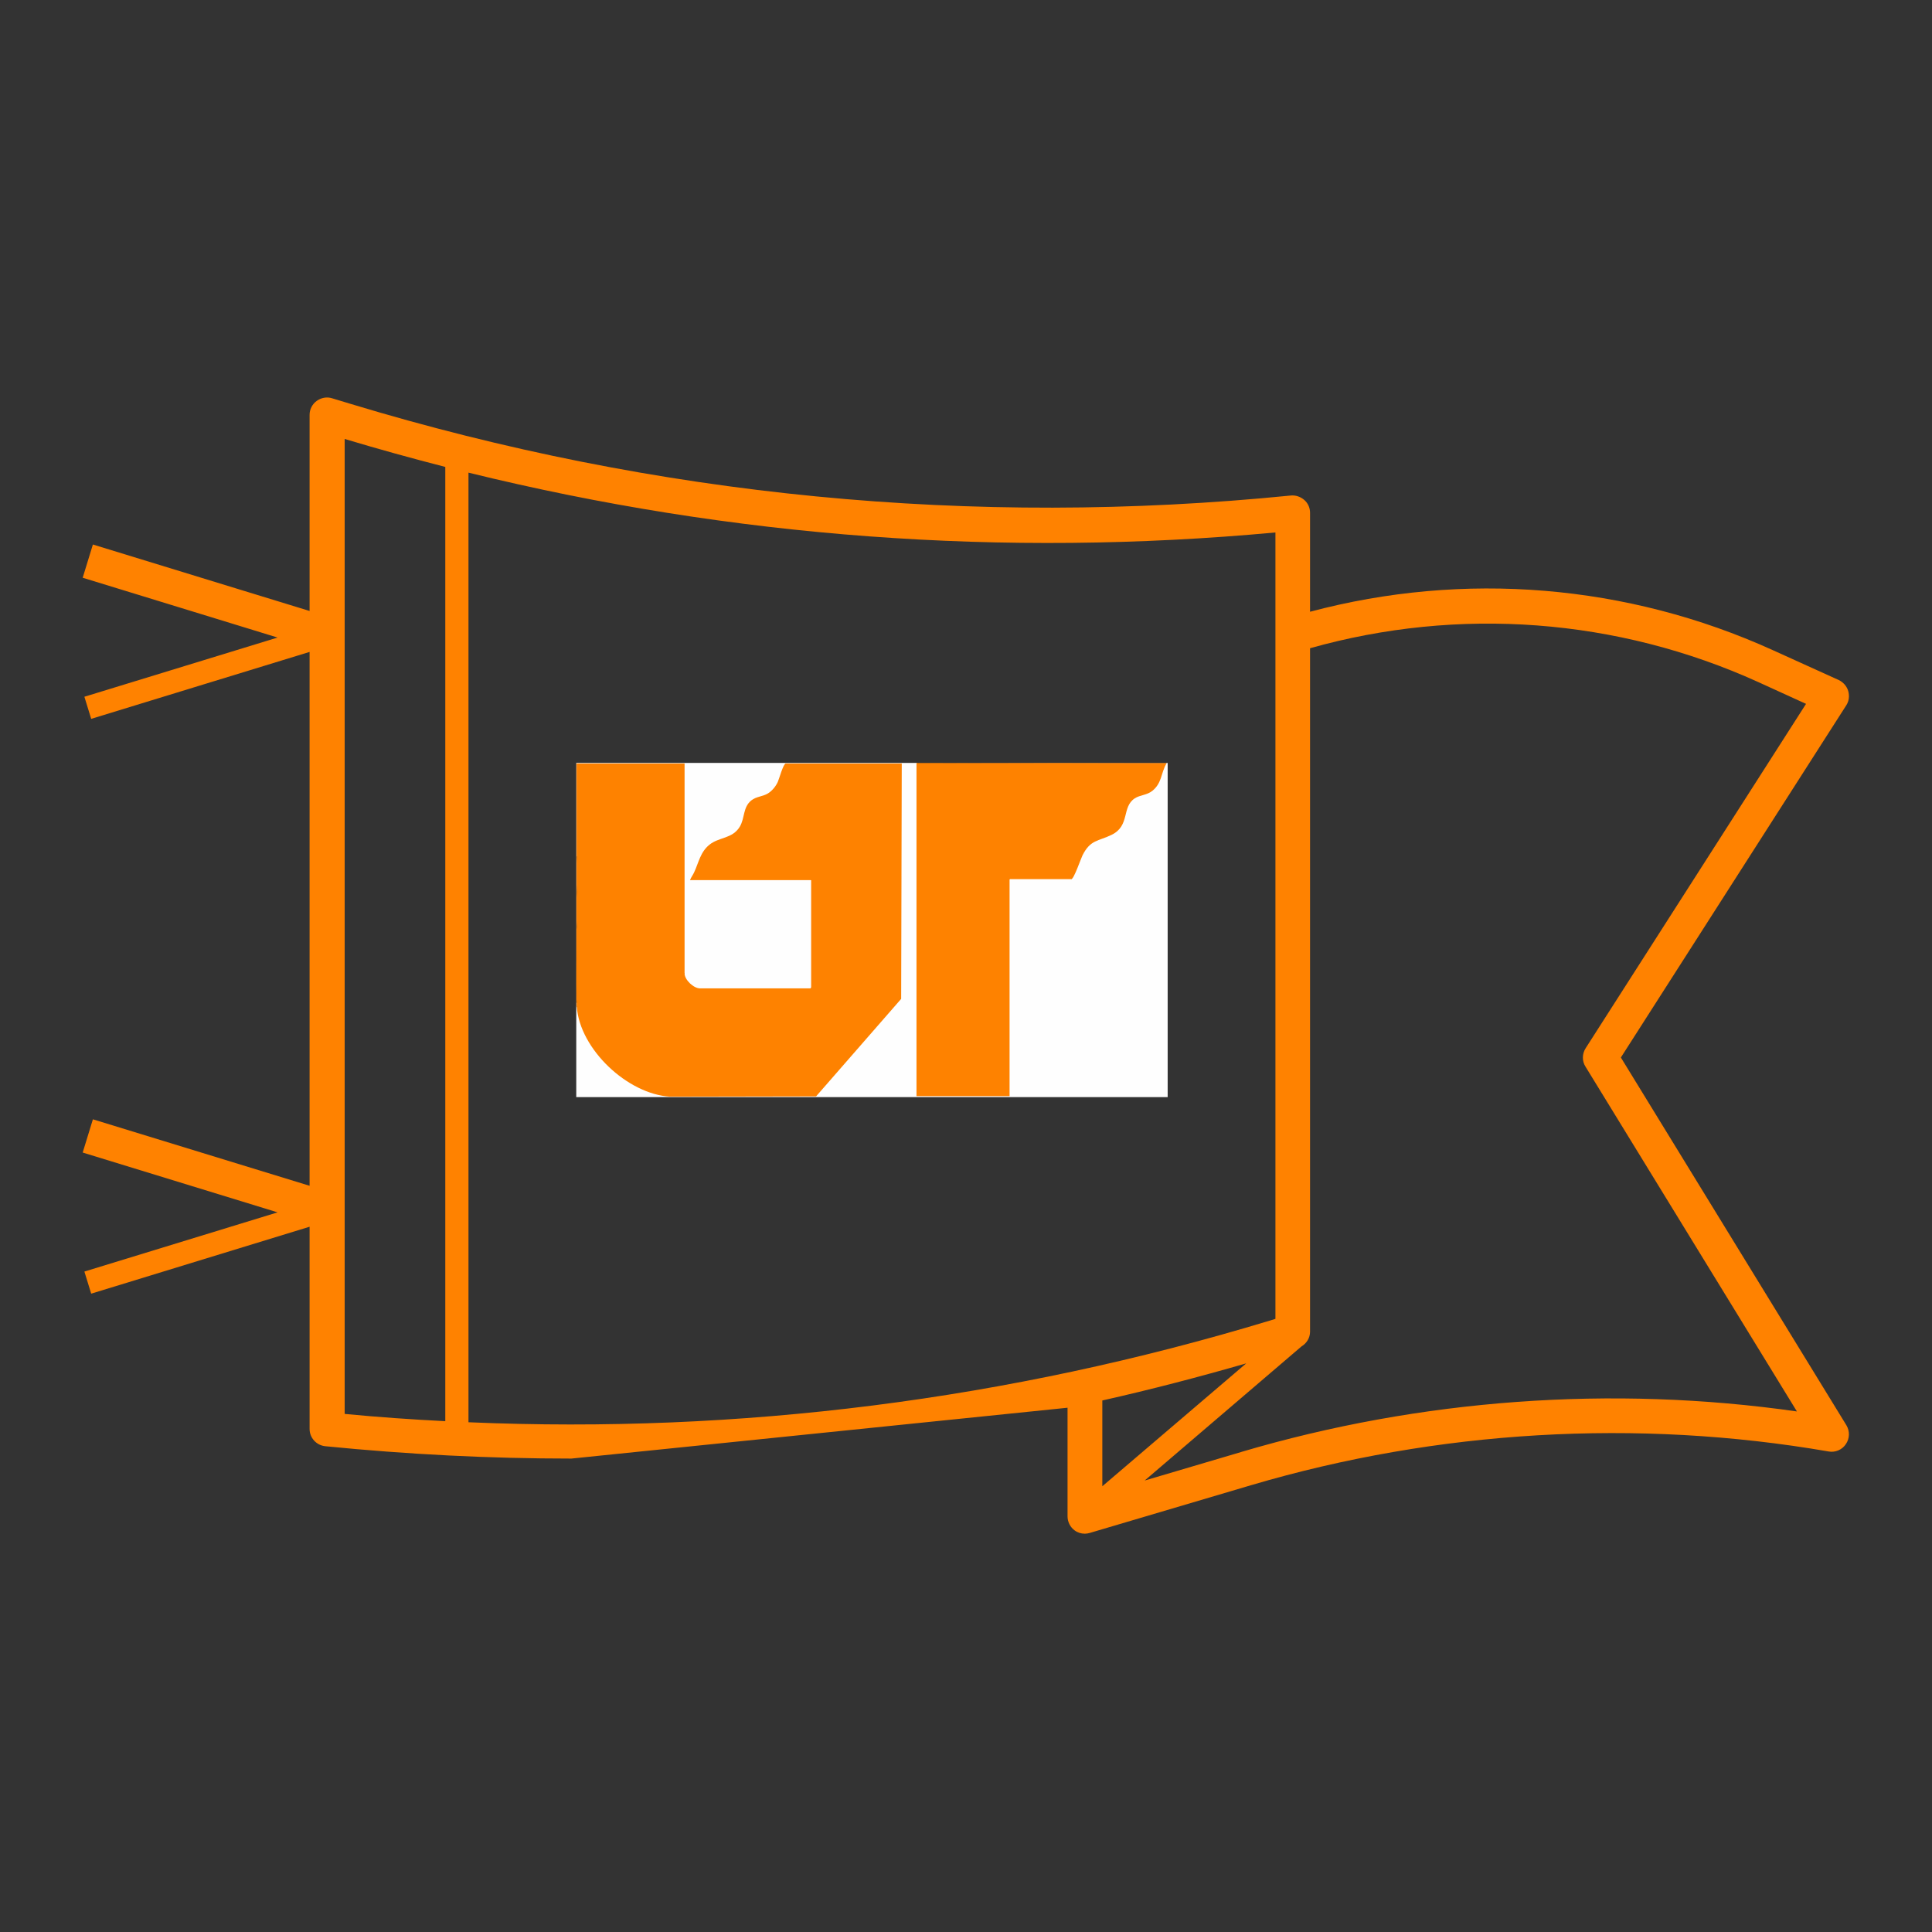
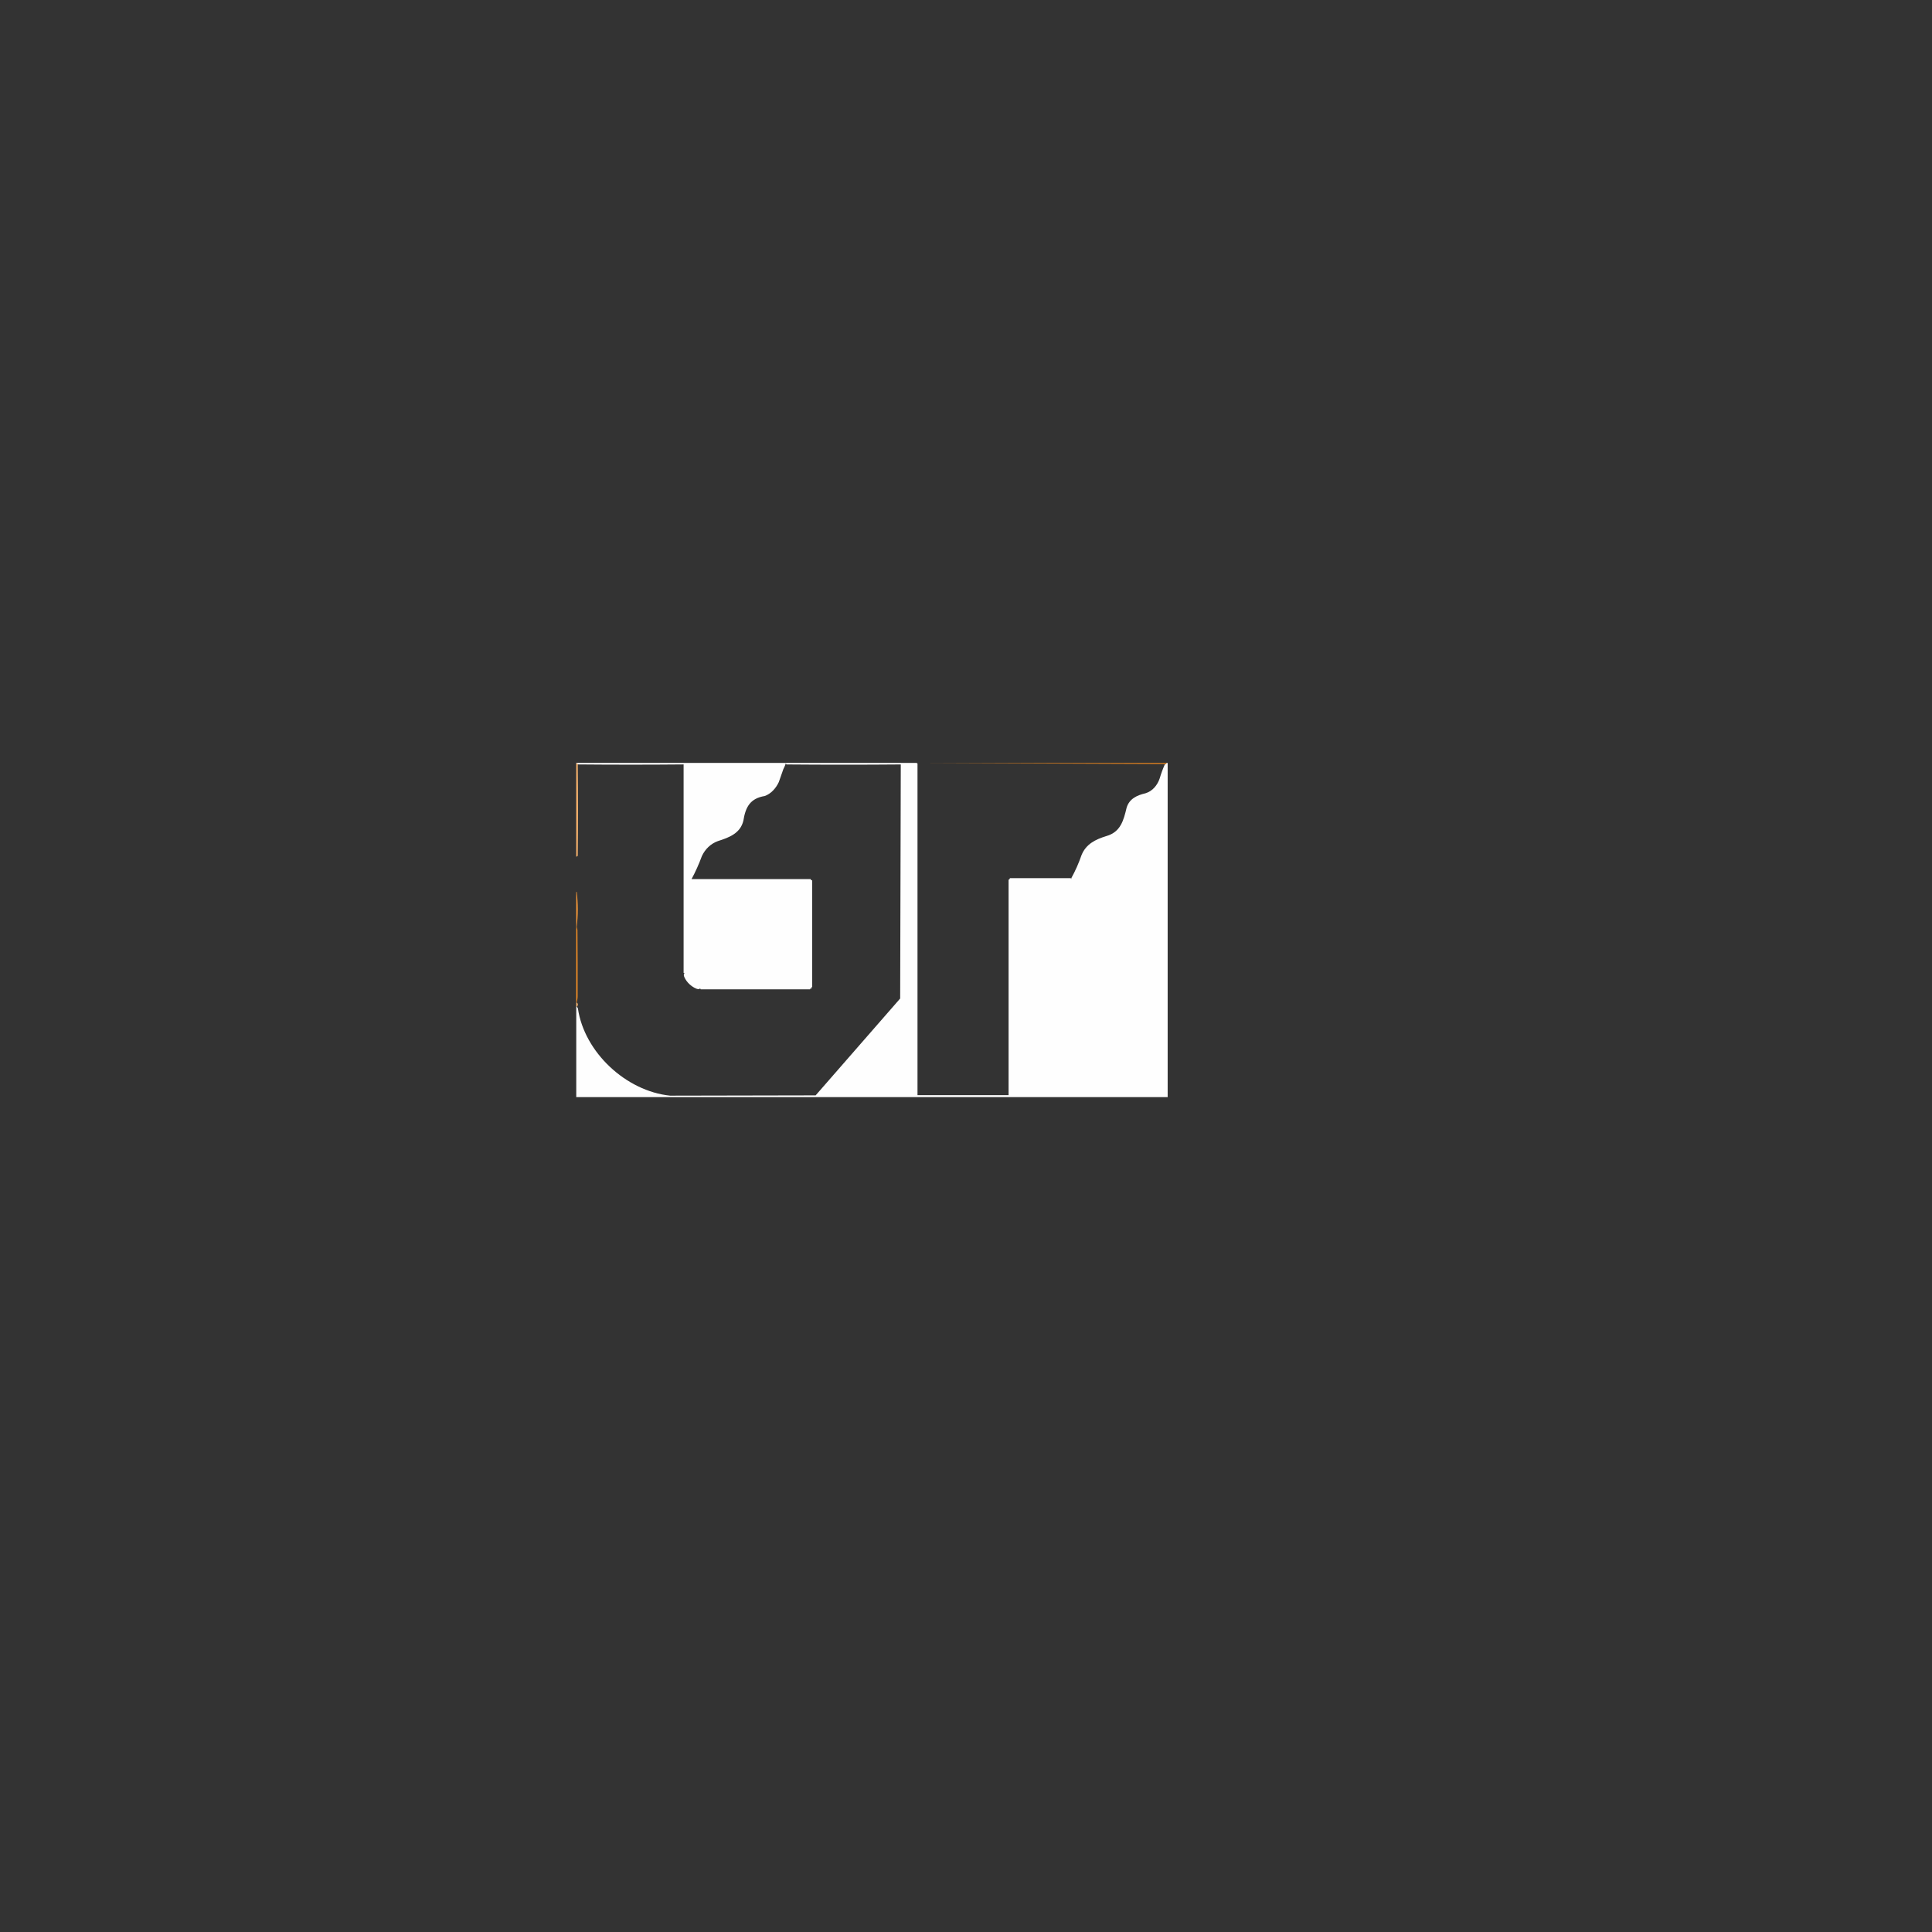
<svg xmlns="http://www.w3.org/2000/svg" id="Layer_2" version="1.1" viewBox="0 0 125 125">
  <rect x="0" y="0" width="125" height="125" fill="#333333" stroke="none" />
-   <path d="M69.07,91.08v7.03c0,.35.17.69.45.9.2.15.43.22.67.22.11,0,.21-.02.32-.05l10.44-3.09c12.05-3.56,24.97-4.32,37.36-2.18.43.08.88-.11,1.12-.48.25-.37.26-.84.03-1.22l-14.59-23.79,14.58-22.78c.18-.27.22-.61.13-.93-.09-.31-.32-.57-.61-.71l-4.28-1.94c-9.41-4.27-19.98-5.13-29.93-2.48v-6.4c0-.32-.13-.62-.37-.83-.24-.21-.56-.32-.87-.29-20.58,2.06-41.05.07-60.84-5.93l-1.19-.36c-.34-.11-.71-.04-1,.17-.29.21-.46.55-.46.9v12.69l-14.02-4.3-.66,2.15,12.61,3.87-12.5,3.83.44,1.43,14.13-4.33v34.54l-14.02-4.3-.66,2.15,12.61,3.87-12.5,3.83.44,1.43,14.13-4.33v13.08c0,.58.44,1.06,1.01,1.12,5.32.53,10.63.8,15.93.8M22.3,28.4c2.16.65,4.33,1.25,6.51,1.81v61.74c-2.17-.11-4.34-.26-6.51-.47V28.4ZM30.31,92.02V30.58c17.09,4.2,34.6,5.5,52.21,3.87v50.88l-.39.12c-16.89,5.12-34.28,7.32-51.81,6.57h-.01ZM80.63,88.21l-9.31,7.95v-5.55c3.12-.7,6.22-1.51,9.31-2.4ZM80.32,93.94l-6.26,1.85,10.15-8.68c.33-.2.55-.55.55-.95v-44.22c9.62-2.71,19.88-1.95,29,2.19l3.09,1.41-14.26,22.28c-.23.36-.24.83-.01,1.19l13.68,22.31c-11.97-1.71-24.35-.81-35.95,2.62h.01Z" fill="#ff8200" />
  <path d="M68.53,47.95h-26.77c-.41,0-.75.34-.75.75v9.03c0,.41.34.75.75.75h3.35c.41,0,.75-.34.75-.75,0-1.25,1.31-2.26,2.93-2.26,1.09,0,2.09.47,2.6,1.22v11.08c0,1.98-1.54,3.59-3.43,3.6-.41,0-.75.34-.75.75v3.35c0,.41.34.75.75.75h14.39c.41,0,.75-.34.75-.75v-3.35c0-.41-.35-.75-.76-.75-1.89,0-3.42-1.62-3.42-3.6v-11.08c.51-.75,1.5-1.22,2.6-1.22,1.62,0,2.93,1.01,2.93,2.26,0,.41.34.75.75.75h3.35c.41,0,.75-.34.75-.75v-9.03c0-.41-.34-.75-.75-.75h-.02ZM67.78,56.98h-1.93c-.41-1.72-2.2-3.01-4.34-3.01-1.7,0-3.27.84-4,2.14-.06.11-.1.24-.1.37v11.29c0,2.54,1.81,4.66,4.18,5.04v1.91h-12.89v-1.9c2.36-.38,4.18-2.49,4.18-5.04v-11.29c0-.13-.03-.25-.1-.37-.73-1.3-2.3-2.14-4-2.14-2.14,0-3.93,1.3-4.34,3.01h-1.94v-7.53h25.27v7.53h0l.01-.01Z" display="none" fill="#ff8200" />
  <g>
    <path d="M59.298,49.365l.064.031v21.485l-.064.04.022-.064h5.96l.039.064-.064-.03v-13.971l.064-.04.022-.064h3.938l.039.064-.004-.066c.261-.472.48-.967.659-1.485.294-.726.907-1.018,1.605-1.235.925-.261,1.117-1.014,1.313-1.834.174-.582.673-.808,1.223-.936.456-.138.767-.52.917-.96.09-.308.199-.608.329-.901l.091-.035c-.041-.028-.03-.049.032-.064h.064v21.619h-38.264v-5.859c.009-.028.02-.027.032,0l.074.115c.412,2.845,3.118,5.358,5.965,5.65l9.417-.019,5.469-6.267.04-15.168.064-.04c-.003.025-.012.064-.03.064-2.45.021-4.982.021-7.433,0l-.04-.064c-.043.122-.097.246-.161.372l-.293.835c-.184.393-.492.748-.908.899-.947.156-1.243.714-1.384,1.598-.195.817-.925,1.09-1.642,1.317-.471.169-.832.521-1.043.974-.192.524-.419,1.03-.683,1.516l-.083.034.061-.064h7.737l.039.064.064.022v6.896l-.064.039c.055.067.029.089-.048.048l-.022.064h-7.075l-.039-.064c-.083.138-.376-.035-.49-.111-.151-.1-.289-.232-.394-.379-.079-.11-.259-.398-.12-.482l-.064-.031v-13.509l.064-.04c0,.025-.007.064-.022.064-2.28.021-4.635.021-6.916,0l-.039-.064c-.009.028-.02.027-.032,0v-.032h22.016Z" fill="#fefefe" />
-     <path d="M59.362,49.365l16.067.032.022.032c-.341.61-.279,1.243-.892,1.736-.358.288-.789.261-1.138.487-.86.557-.294,1.77-1.495,2.359-.869.426-1.377.307-1.888,1.329-.101.202-.559,1.54-.721,1.54h-3.998v14.041h-6.022v-21.556h.064Z" fill="#fe8200" />
    <path d="M75.483,49.365c.002.029-.021.045-.032.064l-16.09-.064h16.121Z" fill="#fe8f1b" />
    <path d="M37.315,55.415c-.009.028-.02.027-.032,0v-6.018h.032c.025,0,.064.007.064.022.021,1.964.021,3.992,0,5.956l-.064.039Z" fill="#feb76e" />
    <path d="M37.315,64.871c-.009.028-.02.027-.032,0v-4.903c.009-.028.02-.027.032,0l.043.203c.01,1.429.014,2.864.01,4.294,0,.137-.026.272-.053.406Z" fill="#fe9424" />
-     <path d="M37.315,57.707c-.009.028-.02.027-.032,0v-2.292h.032c.079.763.078,1.529,0,2.292Z" fill="#feab54" />
    <path d="M37.315,59.968h-.032v-2.261h.032c.088.752.087,1.509,0,2.261Z" fill="#fe9c37" />
    <path d="M37.315,65.126h-.032v-.255h.032c.095.045.09.206,0,.255Z" fill="#feba73" />
-     <path d="M37.315,49.397h6.977v13.58c0,.418.582.971,1.004.971h7.137s.048-.044.048-.048v-6.957h-7.838c.066-.174.181-.318.261-.488.304-.645.402-1.324.999-1.804.624-.501,1.486-.38,1.96-1.162.334-.551.194-1.262.749-1.704.325-.259.73-.24,1.076-.453.268-.165.5-.452.633-.736.085-.181.359-1.199.52-1.199h7.503l-.038,15.229-5.506,6.31-9.447.018c-2.743-.164-5.835-3.056-6.036-5.828-.006-.084.003-.17,0-.255-.052-1.614.002-3.283,0-4.903-.001-.753,0-1.508,0-2.261,0-.764,0-1.529,0-2.292v-6.018Z" fill="#fe8200" />
  </g>
</svg>